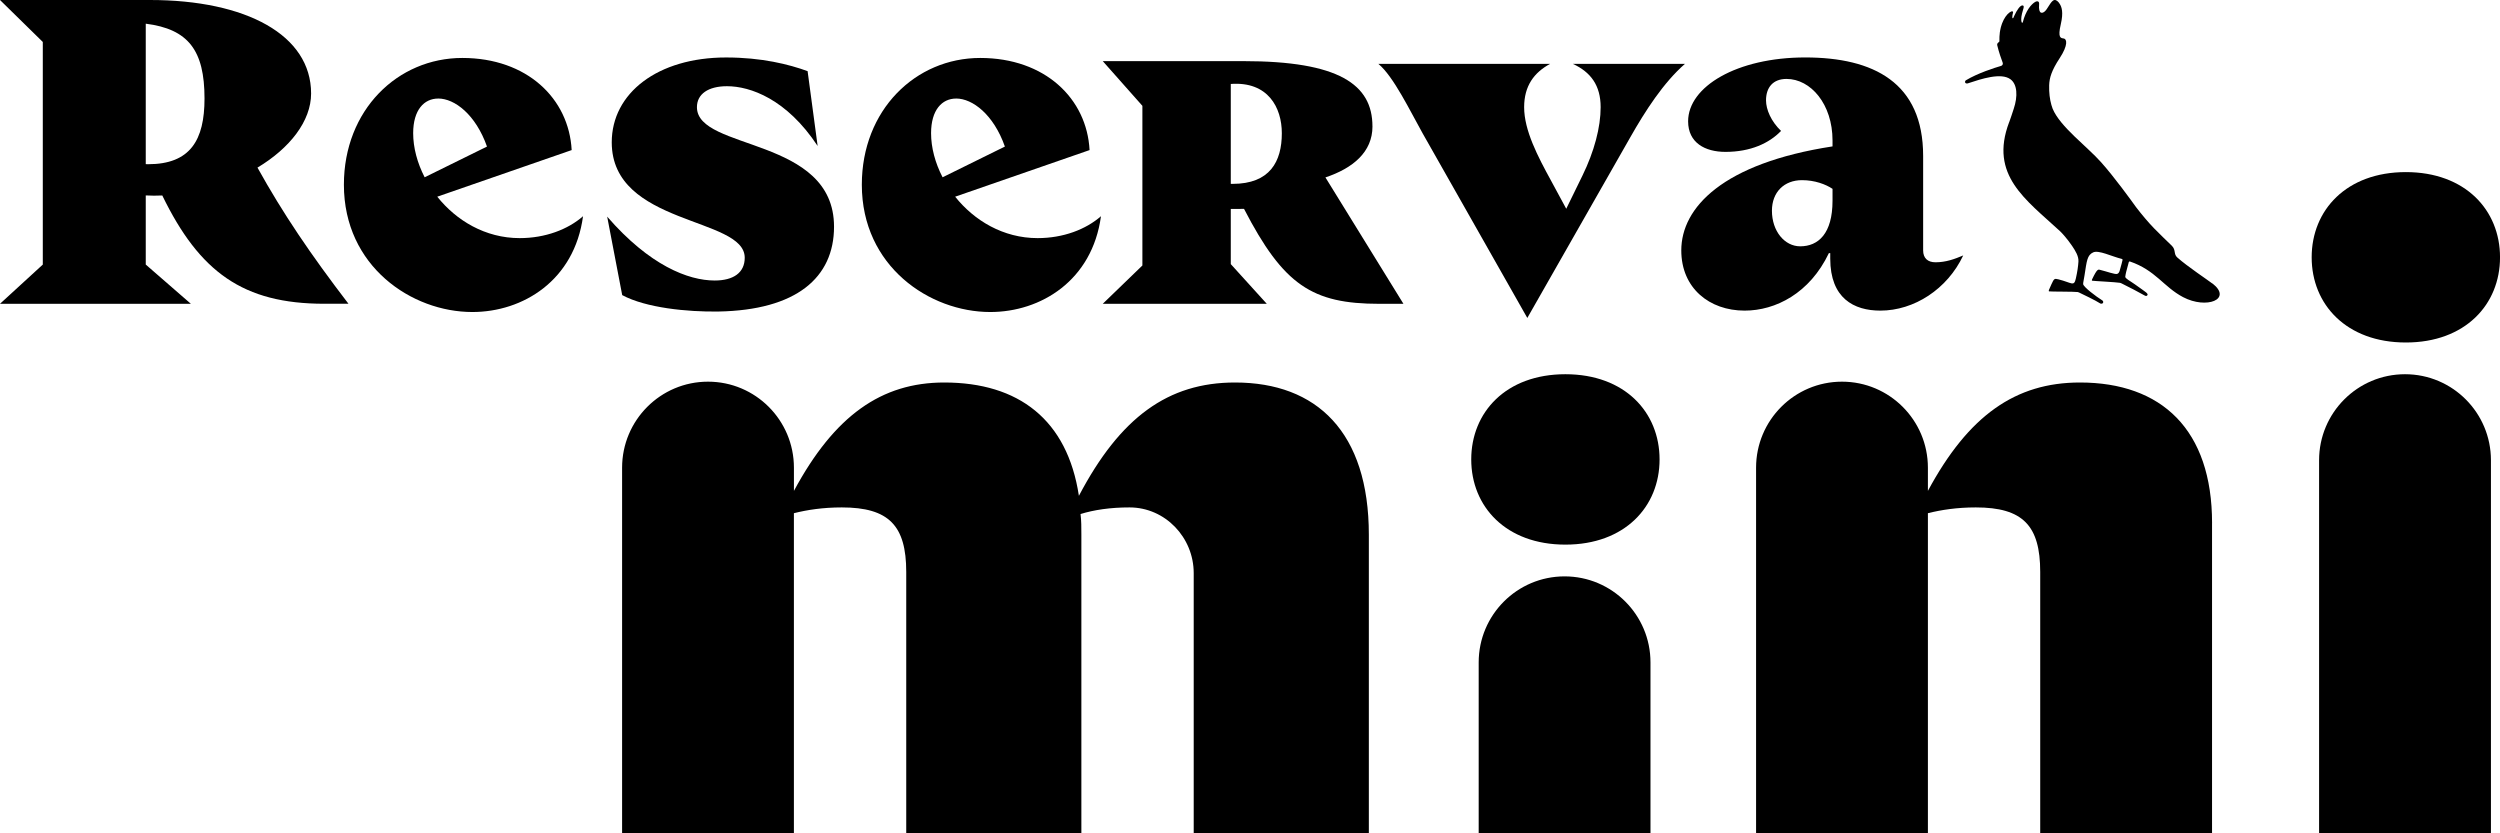
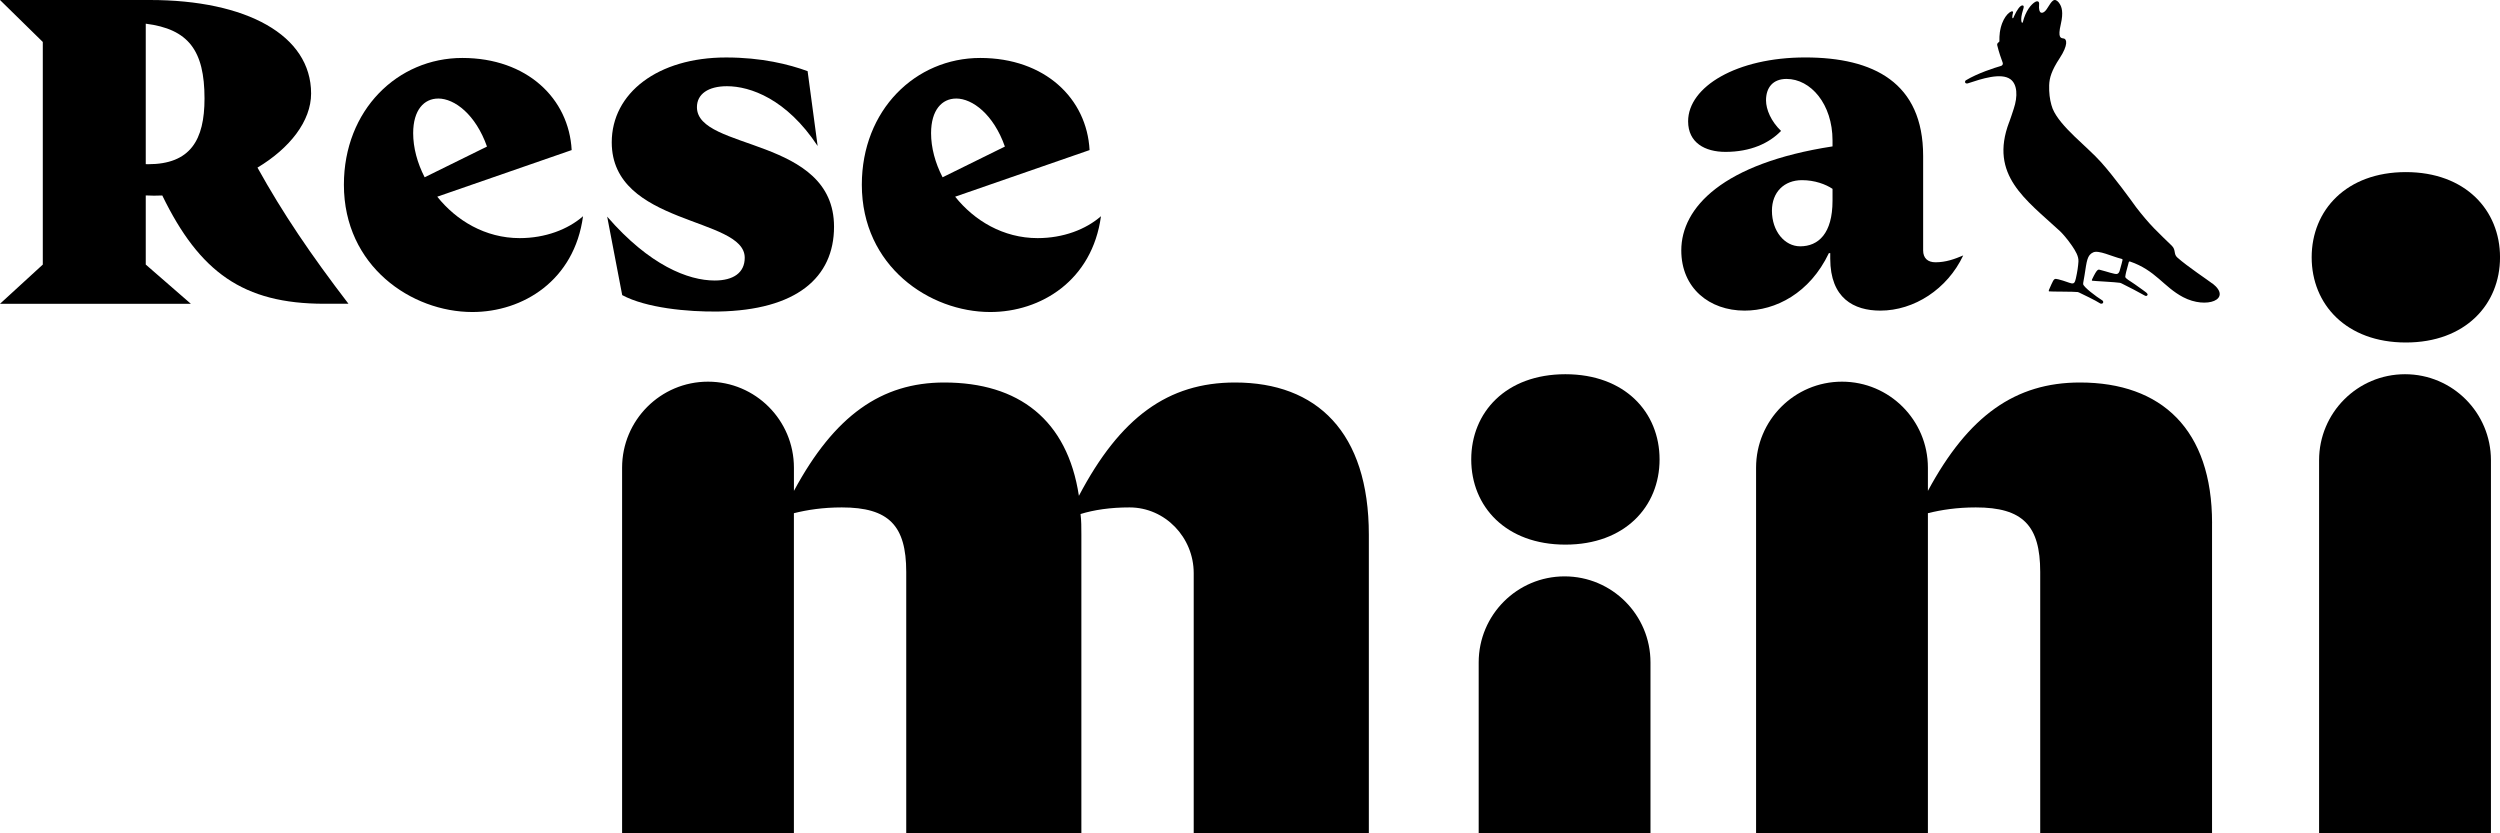
<svg xmlns="http://www.w3.org/2000/svg" width="93" height="31" viewBox="0 0 93 31" fill="none">
  <g clip-path="url(#clip0_325_136)">
    <path d="M50.921 19.891C50.921 16.076 48.985 14.229 45.943 14.229C43.454 14.229 41.672 15.522 40.135 18.445C39.705 15.613 37.892 14.229 35.126 14.229C32.791 14.229 31.04 15.46 29.534 18.261V17.399C29.534 15.631 28.103 14.198 26.338 14.198C24.573 14.198 23.142 15.631 23.142 17.399V31H29.533V19.091C30.024 18.968 30.608 18.876 31.315 18.876C33.067 18.876 33.712 19.553 33.712 21.276V31H40.227V19.891C40.227 19.614 40.227 19.368 40.196 19.122C40.691 18.968 41.309 18.875 42.021 18.876C43.347 18.878 44.406 19.993 44.406 21.321V25.747V28.693V31.001H50.921V19.892L50.921 19.891Z" fill="black" />
    <path d="M58.203 21.441C56.438 21.441 55.007 22.874 55.007 24.642V31.001H61.398V24.642C61.398 22.874 59.967 21.441 58.202 21.441H58.203Z" fill="black" />
    <path d="M58.233 20.26C60.446 20.26 61.736 18.845 61.736 17.091C61.736 15.337 60.445 13.921 58.233 13.921C56.02 13.921 54.73 15.337 54.73 17.091C54.73 18.845 56.02 20.26 58.233 20.26Z" fill="black" />
    <path d="M82.289 19.46C82.289 15.983 80.415 14.229 77.373 14.229C74.975 14.229 73.224 15.46 71.718 18.261V17.399C71.718 15.631 70.287 14.198 68.522 14.198C66.757 14.198 65.326 15.631 65.326 17.399V31H71.718V19.091C72.21 18.968 72.793 18.876 73.5 18.876C75.251 18.876 75.896 19.553 75.896 21.276V31H82.288V19.46H82.289Z" fill="black" />
    <path d="M89.467 13.921C87.701 13.921 86.27 15.354 86.27 17.122V31H92.663V17.122C92.663 15.354 91.232 13.921 89.467 13.921Z" fill="black" />
    <path d="M89.498 12.741C91.71 12.741 93.001 11.325 93.001 9.572C93.001 7.818 91.71 6.402 89.498 6.402C87.285 6.402 85.994 7.818 85.994 9.572C85.994 11.325 87.285 12.741 89.498 12.741Z" fill="black" />
    <path d="M11.573 3.478C11.573 1.307 9.167 0 5.575 0H0L1.592 1.561V9.842L0 11.301H7.1L5.422 9.842V7.27C5.524 7.276 5.626 7.279 5.727 7.279C5.829 7.279 5.934 7.277 6.037 7.272C7.421 10.119 9.04 11.3 12.065 11.3H12.963C11.55 9.456 10.525 7.94 9.578 6.235C10.779 5.515 11.573 4.506 11.573 3.478V3.478ZM5.508 6.109C5.48 6.109 5.451 6.107 5.422 6.106V0.881C7.006 1.082 7.608 1.872 7.608 3.665C7.608 5.209 7.083 6.109 5.508 6.109Z" fill="black" />
    <path d="M71.999 9.757C71.711 9.757 71.541 9.603 71.541 9.315V5.802C71.541 3.071 69.695 2.137 67.153 2.137C64.611 2.137 62.798 3.224 62.798 4.513C62.798 5.31 63.425 5.65 64.188 5.65C65.12 5.65 65.815 5.328 66.255 4.87C65.883 4.514 65.696 4.073 65.696 3.733C65.696 3.258 65.951 2.936 66.459 2.936C67.357 2.936 68.17 3.869 68.17 5.226V5.446C64.087 6.074 62.544 7.721 62.544 9.315C62.544 10.723 63.594 11.555 64.899 11.555C66.051 11.555 67.322 10.91 68.034 9.417H68.085V9.621C68.085 11.097 68.966 11.555 69.949 11.555C71.203 11.555 72.44 10.758 73.032 9.502C72.71 9.638 72.388 9.757 71.999 9.757ZM68.17 7.466C68.17 8.687 67.644 9.163 66.967 9.163C66.39 9.163 65.916 8.603 65.916 7.839C65.916 7.143 66.374 6.702 67.034 6.702C67.509 6.702 67.916 6.855 68.17 7.025V7.466Z" fill="black" />
    <path d="M16.266 7.317L21.266 5.583C21.164 3.666 19.605 2.156 17.198 2.156C14.792 2.156 12.793 4.09 12.793 6.872C12.793 9.91 15.317 11.607 17.571 11.607C19.452 11.607 21.367 10.436 21.689 8.043C21.13 8.535 20.283 8.858 19.334 8.858C18.049 8.858 16.972 8.201 16.266 7.317ZM16.301 3.665C16.912 3.665 17.694 4.258 18.116 5.452L15.797 6.595C15.522 6.061 15.37 5.491 15.37 4.955C15.37 4.09 15.776 3.666 16.302 3.666L16.301 3.665Z" fill="black" />
    <path d="M25.926 3.988C25.926 3.496 26.349 3.207 27.044 3.207C27.908 3.207 29.264 3.682 30.416 5.43L30.043 2.647C29.349 2.393 28.332 2.138 27.011 2.138C24.469 2.138 22.757 3.462 22.757 5.294C22.757 8.399 27.704 8.06 27.704 9.587C27.704 10.147 27.281 10.435 26.586 10.435C25.604 10.435 24.163 9.875 22.587 8.059L23.146 10.978C24.027 11.453 25.569 11.606 26.722 11.589C29.619 11.538 31.026 10.333 31.026 8.433C31.026 5.073 25.926 5.616 25.926 3.987V3.988Z" fill="black" />
    <path d="M35.532 7.317L40.532 5.583C40.431 3.666 38.872 2.156 36.465 2.156C34.058 2.156 32.06 4.09 32.06 6.872C32.06 9.91 34.584 11.607 36.838 11.607C38.719 11.607 40.633 10.436 40.956 8.043C40.396 8.535 39.55 8.858 38.6 8.858C37.315 8.858 36.238 8.201 35.532 7.317ZM35.568 3.665C36.179 3.665 36.961 4.258 37.382 5.452L35.064 6.595C34.788 6.061 34.636 5.491 34.636 4.955C34.636 4.09 35.043 3.666 35.568 3.666L35.568 3.665Z" fill="black" />
-     <path d="M51.055 4.701C51.055 3.139 49.801 2.274 46.26 2.274H41.023L42.497 3.937V9.876L41.023 11.301H47.124L45.785 9.825V7.772H46.04C46.12 7.772 46.199 7.771 46.278 7.77C47.746 10.608 48.813 11.302 51.309 11.302H52.208L49.306 6.6C50.329 6.257 51.056 5.657 51.056 4.701L51.055 4.701ZM45.853 6.839H45.785V3.123C47.175 3.022 47.684 4.006 47.684 4.956C47.684 6.008 47.243 6.84 45.853 6.84V6.839Z" fill="black" />
-     <path d="M58.511 2.376C59.172 2.681 59.544 3.173 59.544 3.988C59.544 4.734 59.307 5.634 58.867 6.533L58.264 7.766L57.698 6.719C57.206 5.82 56.698 4.853 56.698 3.988C56.698 3.19 57.071 2.698 57.663 2.376H51.275C51.835 2.834 52.462 4.141 52.919 4.955L56.816 11.828L60.646 5.108C61.205 4.124 61.882 3.072 62.679 2.377H58.51L58.511 2.376Z" fill="black" />
    <path d="M82.306 10.552C82.136 10.42 81.368 9.911 80.995 9.578C80.849 9.448 80.952 9.298 80.791 9.141C80.586 8.942 80.359 8.726 80.134 8.496C79.899 8.253 79.677 7.985 79.463 7.708C79.268 7.437 78.66 6.596 78.165 6.04C77.635 5.443 76.632 4.713 76.357 4.041C76.34 3.996 76.325 3.951 76.312 3.904C76.251 3.689 76.221 3.448 76.229 3.169C76.238 2.898 76.318 2.623 76.618 2.167C76.945 1.669 76.886 1.449 76.772 1.432C76.661 1.415 76.54 1.42 76.662 0.9C76.766 0.45 76.693 0.262 76.625 0.15C76.562 0.044 76.483 -0.012 76.421 0.001C76.279 0.031 76.173 0.362 76.035 0.449C76 0.471 75.819 0.573 75.855 0.152C75.864 0.053 75.796 0.019 75.7 0.077C75.559 0.165 75.358 0.394 75.249 0.824C75.242 0.851 75.216 0.859 75.204 0.824C75.186 0.772 75.179 0.672 75.219 0.503C75.257 0.347 75.322 0.22 75.249 0.203C75.158 0.181 75.029 0.371 74.931 0.587C74.916 0.618 74.911 0.63 74.901 0.655C74.89 0.682 74.859 0.698 74.857 0.643C74.855 0.605 74.864 0.544 74.884 0.471C74.894 0.44 74.877 0.427 74.864 0.423C74.835 0.415 74.798 0.432 74.752 0.465C74.65 0.541 74.551 0.679 74.48 0.864C74.472 0.883 74.466 0.903 74.459 0.924C74.457 0.928 74.456 0.932 74.455 0.938C74.453 0.944 74.451 0.95 74.449 0.957C74.445 0.968 74.443 0.979 74.439 0.99C74.435 1.004 74.431 1.018 74.427 1.032C74.426 1.037 74.425 1.042 74.424 1.048C74.417 1.076 74.411 1.104 74.406 1.132C74.4 1.164 74.395 1.195 74.391 1.226C74.391 1.228 74.391 1.231 74.391 1.233C74.391 1.235 74.391 1.237 74.391 1.239C74.38 1.325 74.376 1.408 74.378 1.489C74.378 1.503 74.378 1.516 74.379 1.53C74.382 1.575 74.275 1.587 74.298 1.687C74.357 1.94 74.45 2.198 74.5 2.332C74.519 2.381 74.493 2.435 74.442 2.451C74.206 2.52 73.575 2.719 73.131 2.987C73.106 3.003 73.086 3.046 73.109 3.08C73.13 3.112 73.183 3.108 73.207 3.1C73.715 2.931 74.438 2.694 74.787 2.947C75.043 3.133 75.07 3.575 74.909 4.053C74.856 4.23 74.795 4.388 74.74 4.551H74.738C73.995 6.519 75.365 7.426 76.626 8.594C76.719 8.68 76.911 8.896 77.082 9.148C77.205 9.33 77.331 9.532 77.318 9.731C77.307 9.898 77.281 10.098 77.222 10.358C77.152 10.675 77.076 10.518 76.575 10.392C76.418 10.352 76.411 10.366 76.311 10.58C76.208 10.8 76.199 10.826 76.227 10.839C76.249 10.851 77.186 10.845 77.291 10.864C77.307 10.868 77.323 10.872 77.338 10.88C77.453 10.934 77.968 11.181 78.125 11.286C78.159 11.308 78.21 11.3 78.23 11.271C78.253 11.237 78.236 11.194 78.206 11.175C77.974 11.031 77.505 10.677 77.493 10.568C77.489 10.525 77.526 10.366 77.544 10.244C77.629 9.698 77.642 9.493 77.865 9.389C78.072 9.293 78.555 9.54 78.935 9.633C78.952 9.637 78.963 9.653 78.959 9.67C78.947 9.725 78.916 9.853 78.852 10.071C78.843 10.101 78.82 10.171 78.757 10.19C78.677 10.214 78.358 10.096 78.145 10.045C78.056 10.023 78.029 9.965 77.825 10.393C77.811 10.423 77.816 10.434 77.825 10.442C77.837 10.451 78.731 10.496 78.857 10.52C78.88 10.525 78.903 10.532 78.923 10.543C79.258 10.706 79.528 10.854 79.708 10.953C79.805 11.006 79.837 11.03 79.872 10.994C79.919 10.948 79.868 10.911 79.834 10.877C79.816 10.858 79.612 10.717 79.419 10.578C79.233 10.445 79.055 10.361 79.06 10.292C79.062 10.255 79.085 10.147 79.094 10.113C79.1 10.089 79.167 9.84 79.191 9.75C79.196 9.732 79.214 9.722 79.232 9.727C80.188 10.052 80.482 10.669 81.21 11.053C82.086 11.514 83.053 11.133 82.307 10.547L82.306 10.552Z" fill="black" />
  </g>
  <defs>
    <clipPath id="clip0_325_136">
      <rect width="93" height="31" fill="white" />
    </clipPath>
  </defs>
</svg>